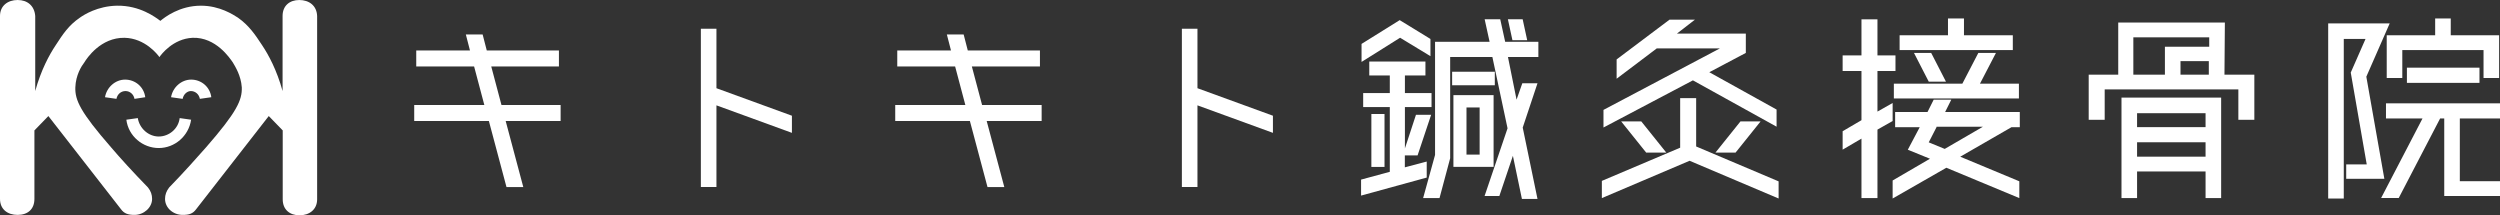
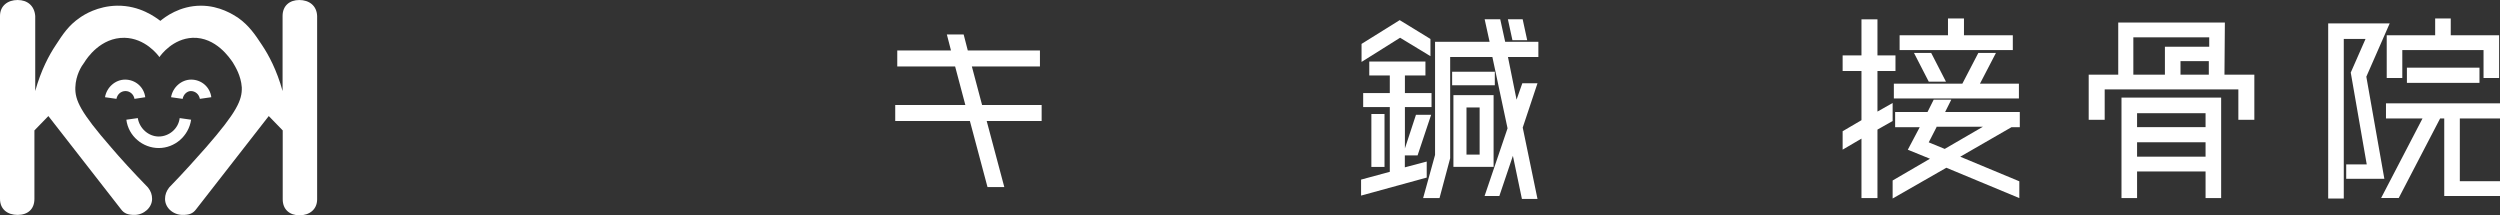
<svg xmlns="http://www.w3.org/2000/svg" id="Layer_2" data-name="Layer 2" viewBox="0 0 369.01 31.78">
  <rect x="0" y="0" width="369.01" height="31.78" fill="#333333" stroke="none" />
  <defs>
    <style>
      .cls-1 {
        fill: #fff;
      }
    </style>
  </defs>
  <g id="_レイヤー_1" data-name="レイヤー 1">
    <g>
      <g>
        <g>
          <path class="cls-1" d="M19.85,14.59c-.12-.67-.67-1.15-1.33-1.15s-1.21.48-1.33,1.15l-1.69-.24c.24-1.45,1.51-2.6,2.97-2.6h0c1.51,0,2.78,1.09,2.97,2.6l-1.57.24Z" />
          <path class="cls-1" d="M26.94,14.59l-1.69-.24c.24-1.45,1.51-2.6,2.97-2.6h0c1.51,0,2.78,1.09,2.97,2.6l-1.69.24c-.12-.67-.67-1.15-1.33-1.15-.54,0-1.09.48-1.21,1.15Z" />
          <path class="cls-1" d="M23.43,21.85c-2.36,0-4.48-1.76-4.78-4.18l1.69-.24c.24,1.51,1.57,2.72,3.09,2.72s2.91-1.15,3.09-2.72l1.69.24c-.36,2.42-2.42,4.18-4.78,4.18Z" />
        </g>
        <path class="cls-1" d="M44.19,0c-1.45,0-2.48.85-2.48,2.36v11.08c-.85-3.09-2.06-5.33-3.03-6.78-1.03-1.57-1.94-2.91-3.57-4.06-.67-.42-2.66-1.76-5.45-1.76-3.15,0-5.33,1.69-5.99,2.24-.73-.54-3.03-2.3-6.42-2.24-2.85.06-4.84,1.33-5.45,1.76-1.69,1.15-2.54,2.48-3.57,4.06-.97,1.45-2.18,3.69-3.03,6.78V2.36c-.12-1.51-1.15-2.36-2.6-2.36S0,.85,0,2.36v27c0,1.51,1.09,2.36,2.6,2.36s2.48-.85,2.48-2.36v-10.11l2.06-2.12,10.71,13.74c.48.67,1.09.85,2,.85,1.39,0,2.6-1.09,2.6-2.36,0-.61-.18-1.15-.61-1.69-2.24-2.3-4.06-4.3-5.45-5.93-4.54-5.21-5.33-6.96-5.27-8.84.06-1.82.91-3.15,1.33-3.69.36-.61,2.42-3.69,5.93-3.63,3.03.06,4.9,2.48,5.15,2.85.24-.36,2-2.72,4.9-2.85,3.45-.12,5.51,3.03,5.93,3.63.36.61,1.21,1.94,1.33,3.69.06,1.88-.73,3.63-5.27,8.84-1.39,1.57-3.21,3.63-5.45,5.93-.42.54-.61,1.09-.61,1.69,0,1.33,1.21,2.36,2.6,2.36.97,0,1.51-.18,2-.85l10.71-13.74,2.06,2.12v10.17c0,1.51,1.03,2.36,2.48,2.36s2.6-.85,2.6-2.36V2.36c-.06-1.51-1.15-2.36-2.66-2.36Z" />
      </g>
      <g>
-         <path class="cls-1" d="M82.75,15.5v2.36h-8.11l2.6,9.75h-2.48l-2.6-9.75h-11.02v-2.36h10.35l-1.51-5.69h-8.54v-2.36h7.93l-.61-2.36h2.48l.61,2.36h10.65v2.36h-9.99l1.51,5.69h8.72Z" />
-         <path class="cls-1" d="M116.89,17.07v2.54l-11.14-4.06v12.05h-2.3V4.24h2.3v8.78l11.14,4.06Z" />
        <path class="cls-1" d="M153.75,15.5v2.36h-8.11l2.6,9.75h-2.48l-2.6-9.75h-11.02v-2.36h10.35l-1.51-5.69h-8.54v-2.36h7.93l-.61-2.36h2.48l.61,2.36h10.65v2.36h-10.05l1.51,5.69h8.78Z" />
-         <path class="cls-1" d="M187.89,17.07v2.54l-11.14-4.06v12.05h-2.3V4.24h2.3v8.78l11.14,4.06Z" />
        <path class="cls-1" d="M211.14,8.29l-4.48-2.72-5.69,3.57v-2.66l5.63-3.51,4.54,2.78v2.54ZM210.59,23.85v2.36l-9.69,2.66v-2.36l4.24-1.15v-9.56h-3.93v-2.06h3.93v-2.6h-3.03v-2.06h8.29v2.06h-3.03v2.6h3.93v2.06h-3.93v6.11l1.63-4.96h2.24l-2,5.99h-1.88v1.76l3.21-.85ZM202.42,16.83h1.94v7.81h-1.94v-7.81ZM227,8.41h-4.42l1.27,6.3.85-2.42h2.24l-2.18,6.54,2.18,10.53h-2.3l-1.33-6.36-2,5.93h-2.18l3.39-9.99-2.24-10.53h-6.23v14.95l-1.57,5.87h-2.42l1.76-6.36V6.17h8.05l-.73-3.33h2.3l.73,3.33h4.9v2.24h-.06ZM220.64,10.59v2h-6.3v-2h6.3ZM220.46,14.04v10.59h-5.93v-10.59h5.93ZM218.4,22.82v-6.96h-1.94v6.96h1.94ZM225.42,5.93h-2.18l-.67-3.09h2.18l.67,3.09Z" />
-         <path class="cls-1" d="M262.53,26.76v2.54l-13.14-5.57-12.95,5.51v-2.54l11.56-4.9v-7.32h2.36v7.14l12.17,5.15ZM262.23,18.7l-12.35-6.84-13.2,6.96v-2.6l17.19-9.08h-9.32l-5.93,4.48v-2.85l7.81-5.87h3.75l-2.66,2.06h10.17v2.85l-5.39,2.85,9.93,5.51v2.54ZM242.98,22.52l-3.69-4.6h2.97l3.69,4.6h-2.97ZM256.18,22.52h-2.97l3.69-4.6h2.97l-3.69,4.6Z" />
        <path class="cls-1" d="M279.36,17.86l-2.24,1.27v10.11h-2.36v-8.78l-2.78,1.63v-2.72l2.78-1.63v-7.26h-2.78v-2.3h2.78V2.85h2.36v5.33h2.66v2.3h-2.66v5.99l2.24-1.27v2.66ZM296.91,18.77l-7.57,4.36,8.72,3.63v2.48l-10.77-4.48-7.93,4.54v-2.66l5.51-3.21-3.27-1.33,1.76-3.33h-3.63v-2.24h4.78l.91-1.82h2.6l-.91,1.82h11.02v2.24h-1.21ZM292.25,12.35h5.75v2.18h-18.46v-2.18h10.11l2.36-4.54h2.6l-2.36,4.54ZM297.1,5.21v2.18h-16.71v-2.18h7.14v-2.48h2.36v2.48h7.2ZM284.69,12.05l-2.18-4.24h2.54l2.18,4.24h-2.54ZM285.84,18.77l-1.15,2.24,2.36.97,5.63-3.27h-6.84v.06Z" />
        <path class="cls-1" d="M328.33,11.02h4.42v6.66h-2.36v-4.48h-19.73v4.48h-2.36v-6.66h4.36V3.33h15.74l-.06,7.69h0ZM313.14,29.24v-14.83h14.71v14.83h-2.3v-3.93h-10.11v3.93h-2.3ZM314.89,5.51v5.51h4.66v-4.12h6.54v-1.39h-11.2ZM325.55,16.71h-10.11v2.06h10.11v-2.06ZM315.44,23.12h10.11v-2.12h-10.11v2.12ZM326.03,11.02v-2h-4.18v2h4.18Z" />
        <path class="cls-1" d="M346.31,26.39v-2.12h3.03l-2.36-13.56,2.18-4.96h-3.21v23.55h-2.3V3.45h9.08l-3.45,7.87,2.66,15.07h-5.63ZM369.01,17.49h-5.93v9.26h5.93v2.18h-8.23v-11.44h-.61l-6.11,11.74h-2.6l6.11-11.74h-5.39v-2.24h16.83v2.24ZM352.3,5.21h7.14v-2.48h2.3v2.48h7.14v6.3h-2.3v-4.12h-11.99v4.12h-2.3v-6.3ZM365.98,12.23h-10.71v-2.24h10.71v2.24Z" />
      </g>
    </g>
  </g>
</svg>